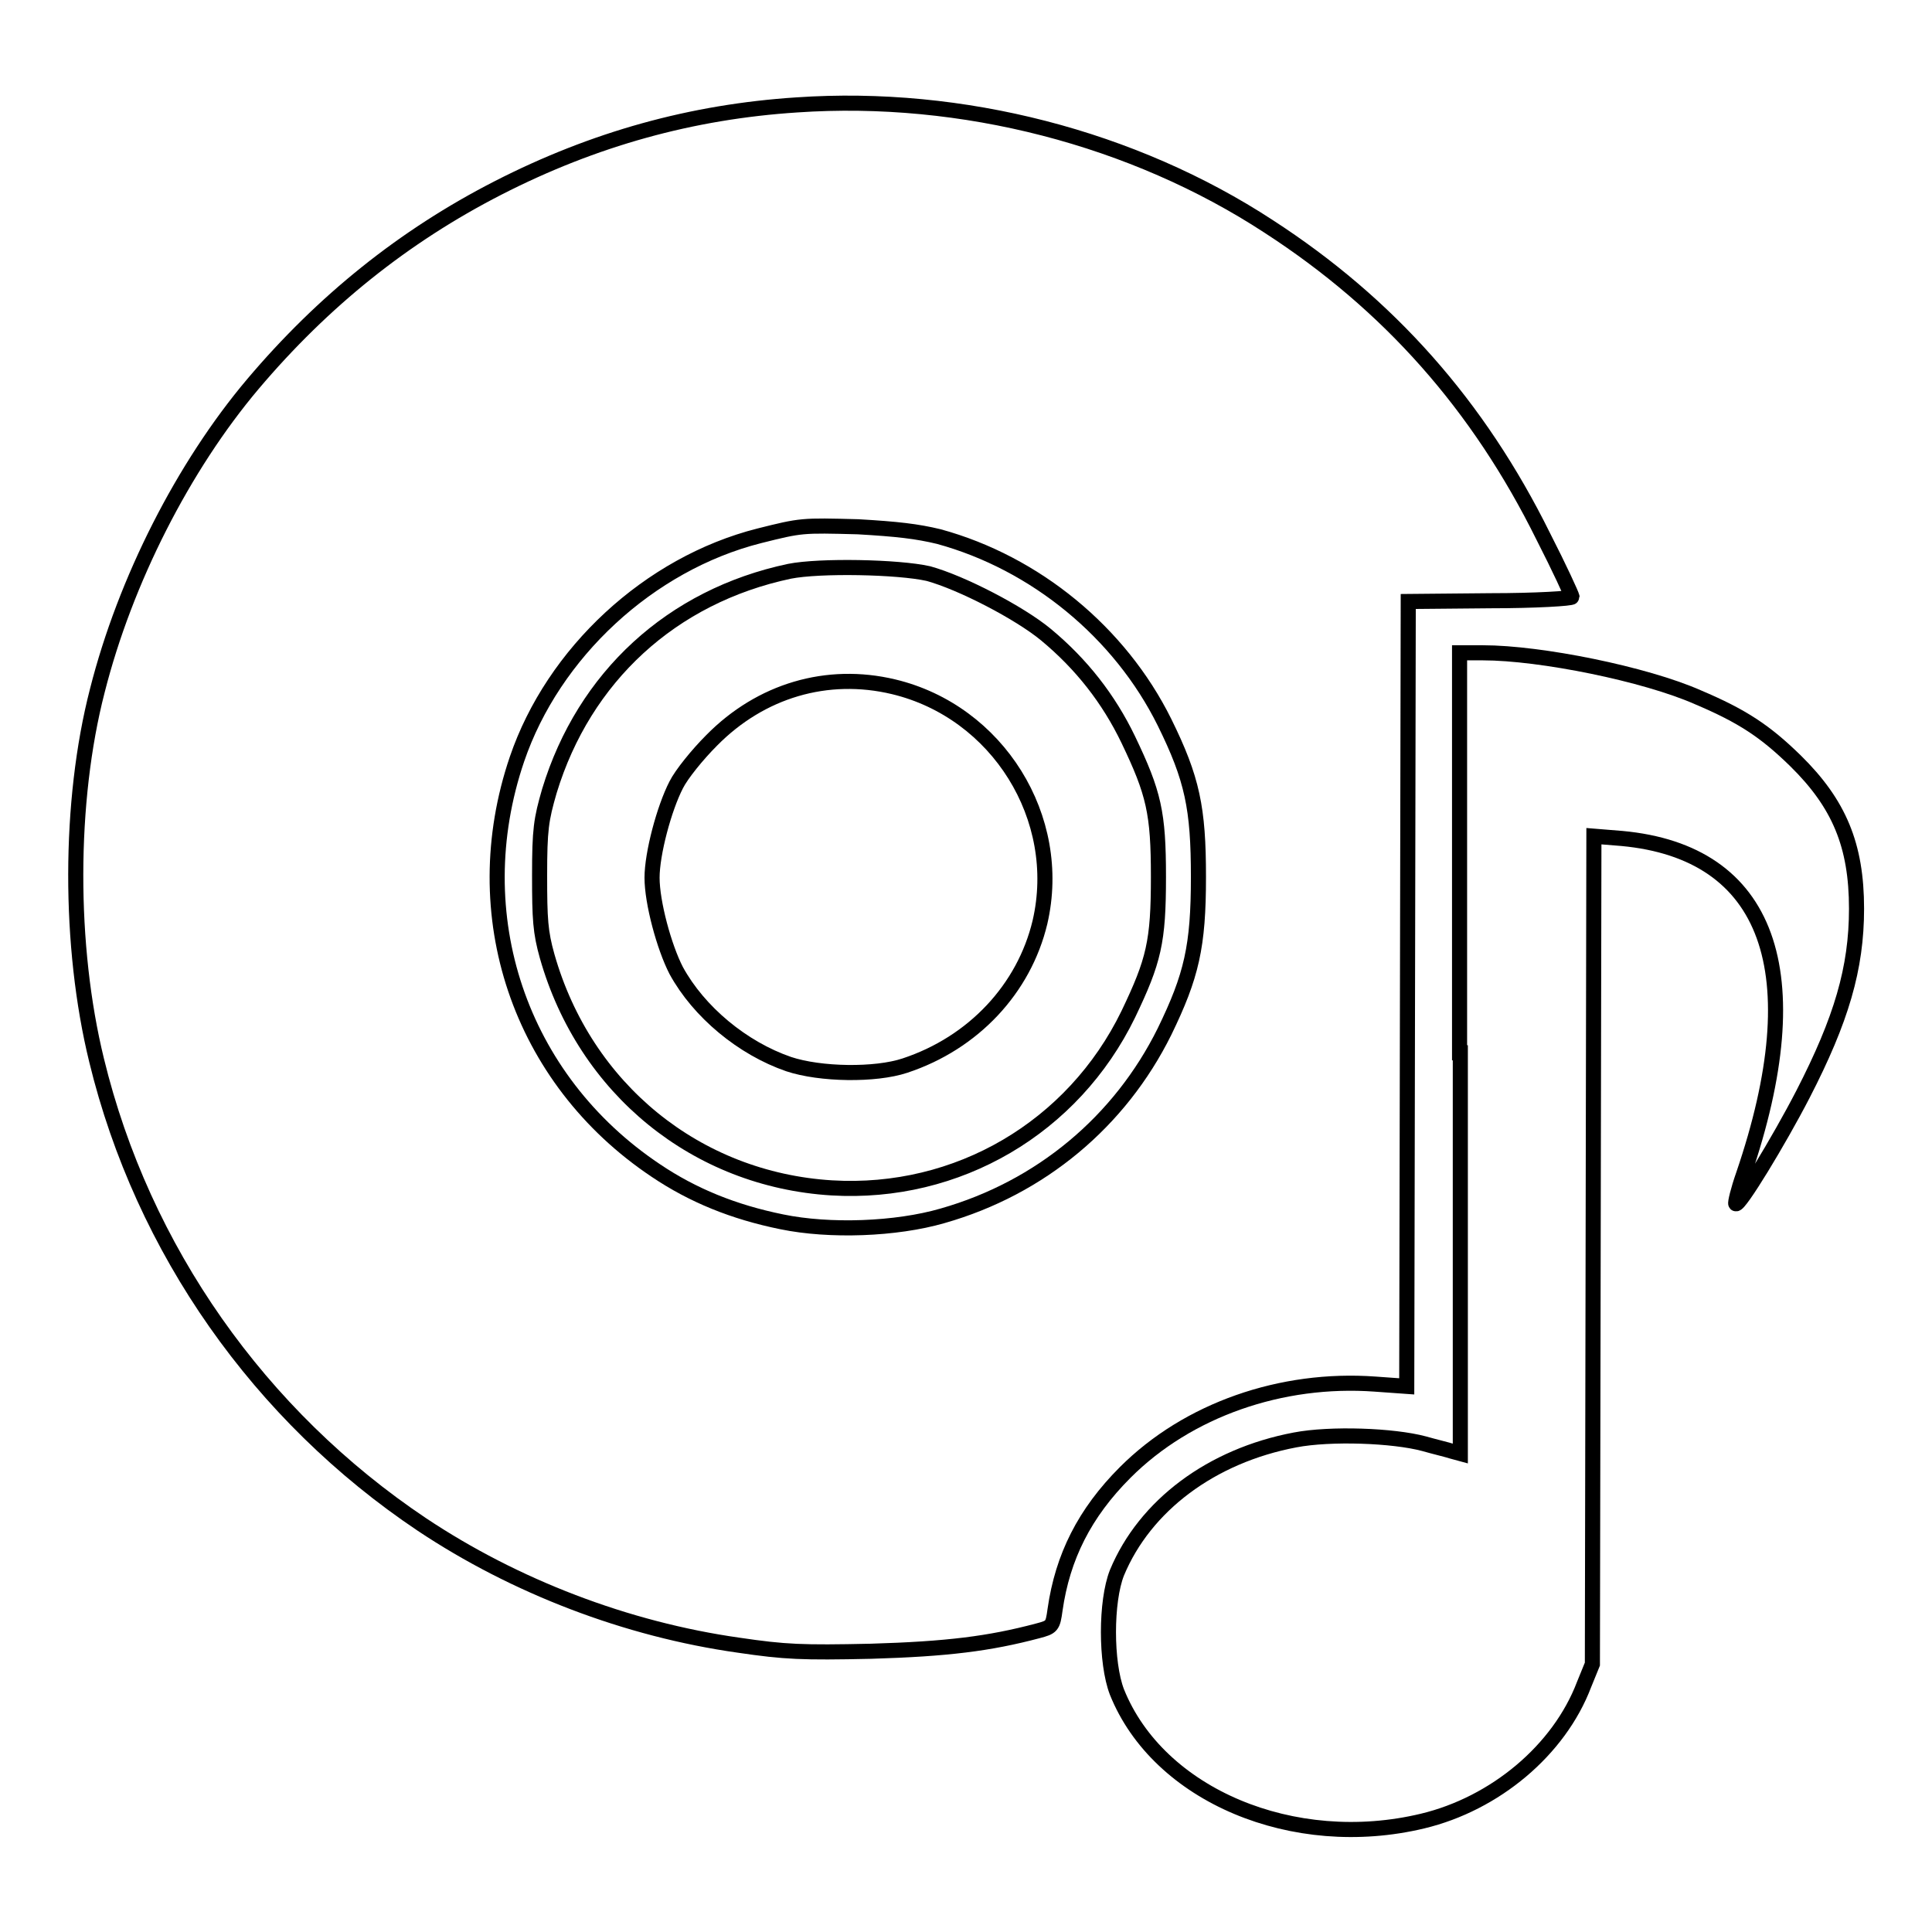
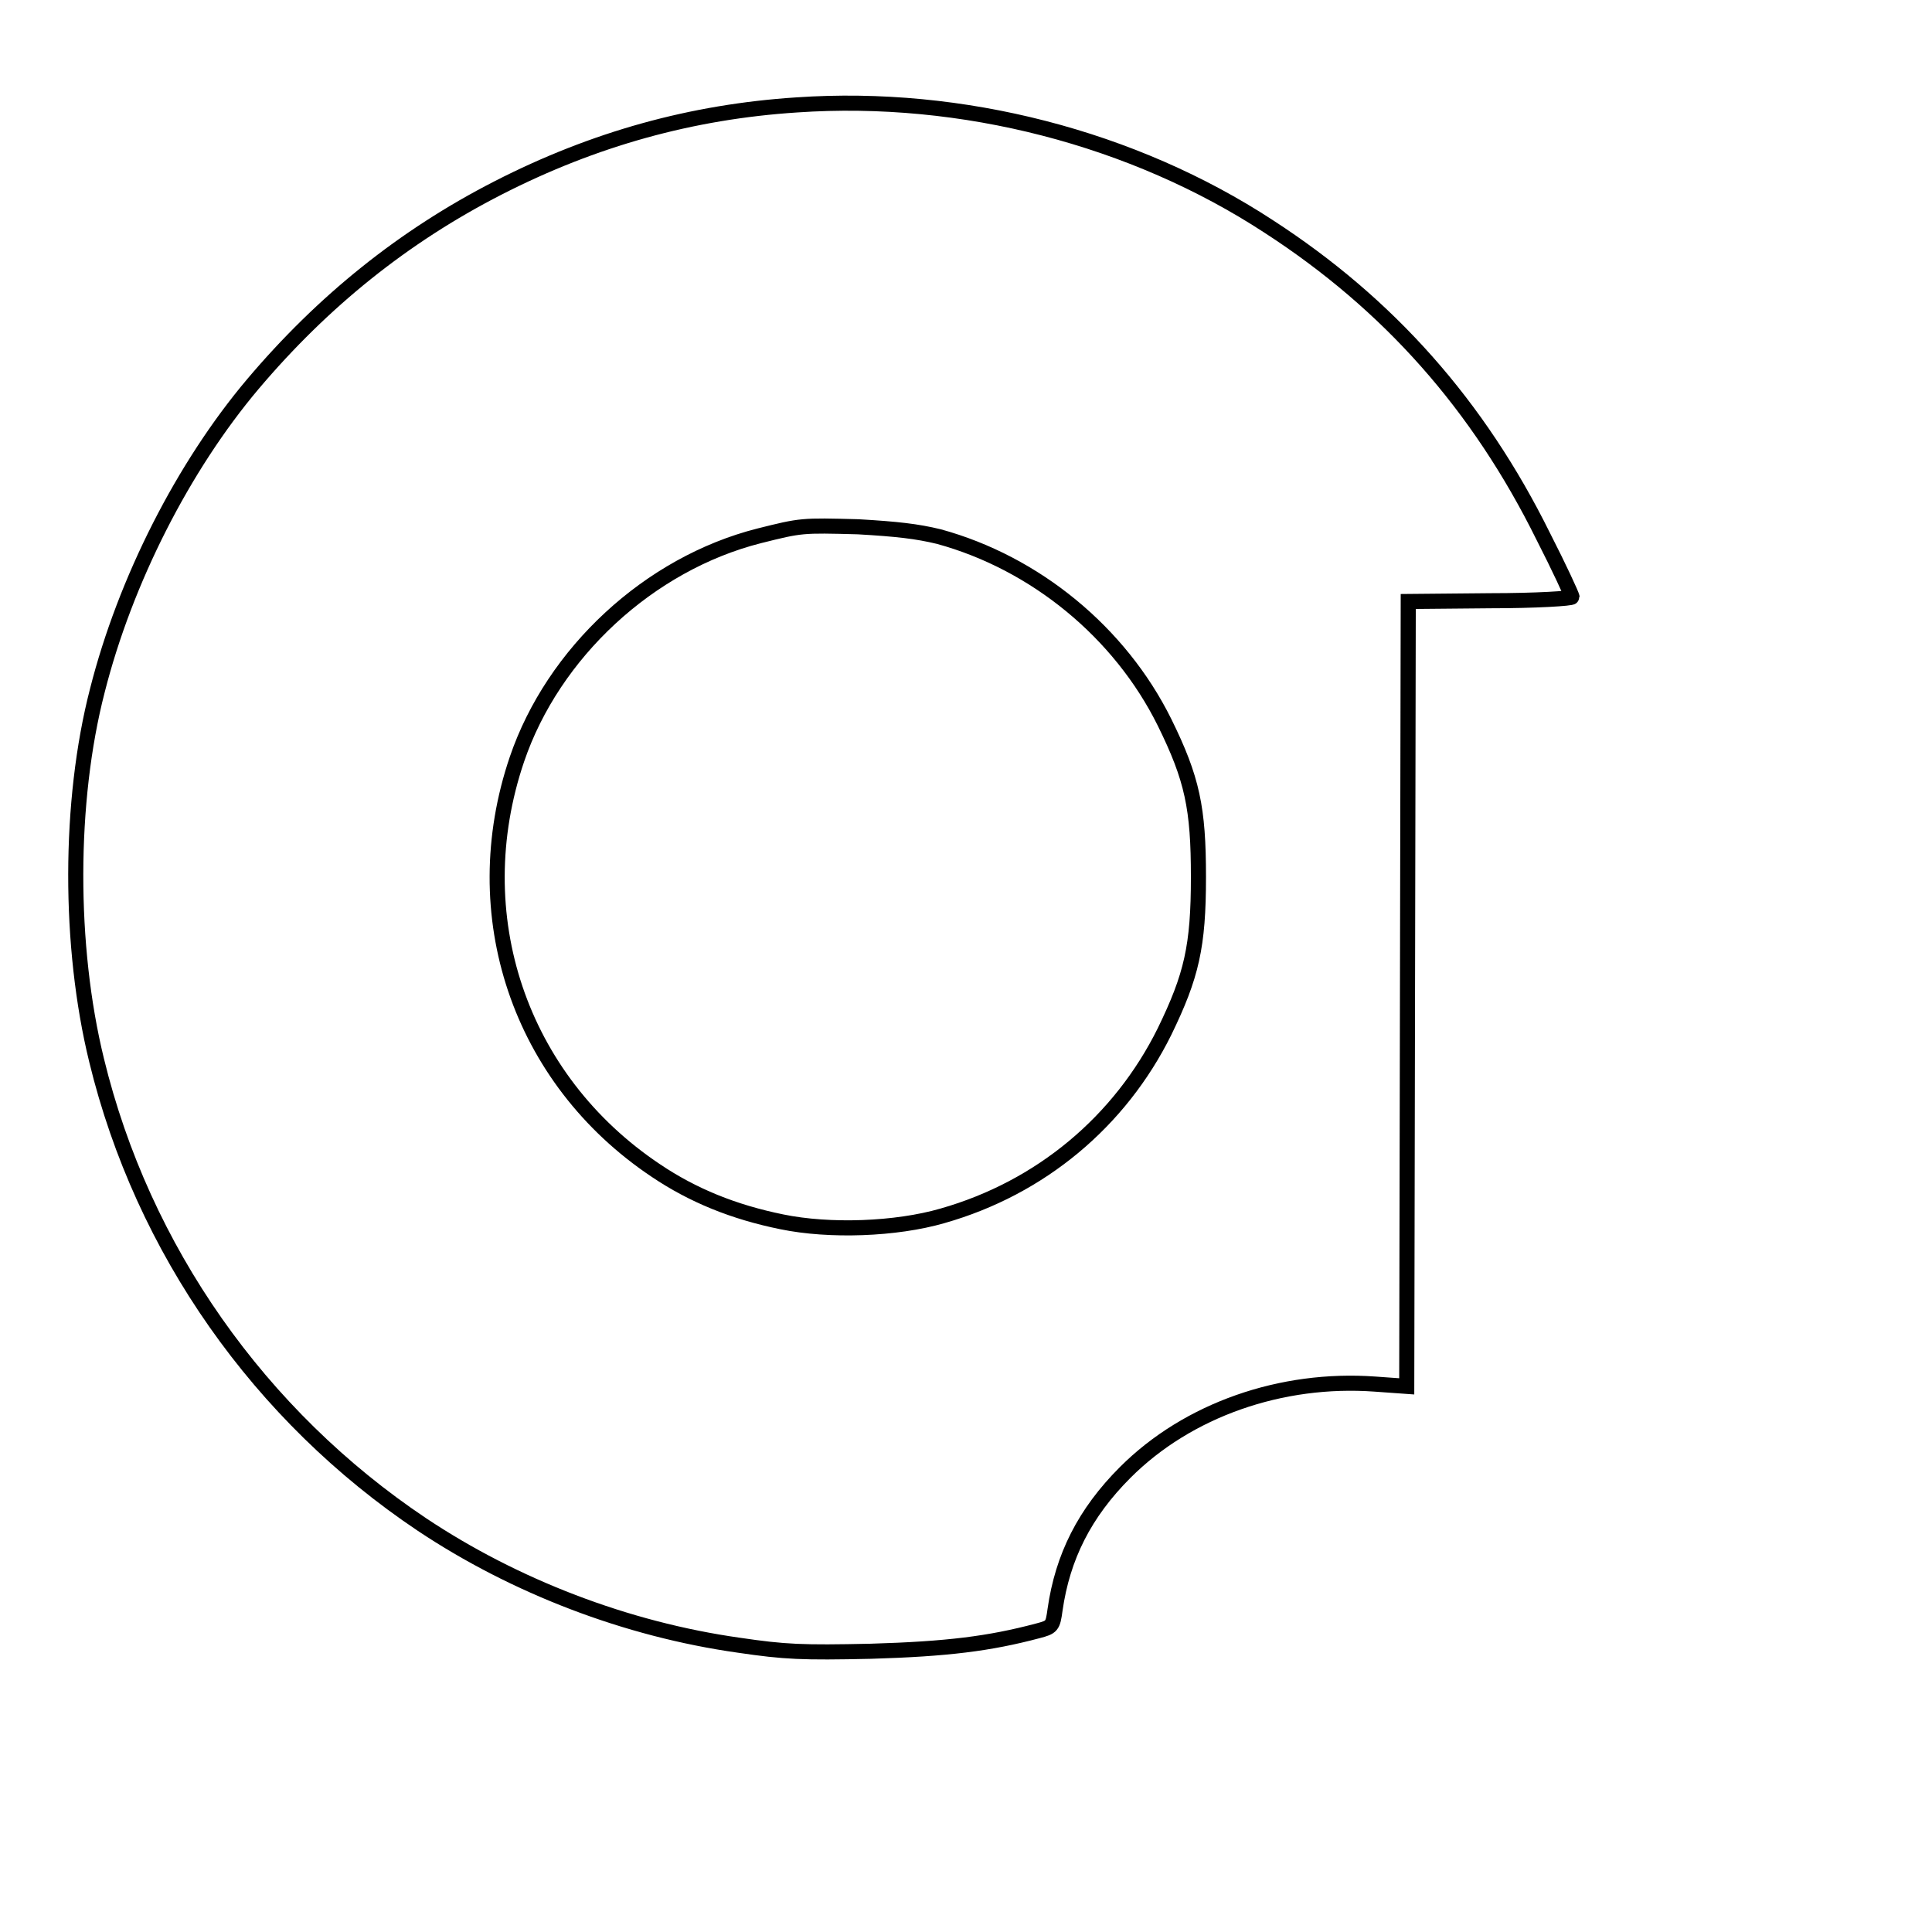
<svg xmlns="http://www.w3.org/2000/svg" version="1.1" x="0px" y="0px" viewBox="0 0 256 256" enable-background="new 0 0 256 256" xml:space="preserve">
  <g>
    <g>
      <g>
        <path stroke-width="2" fill-opacity="0" stroke="#000000" d="M105.6,13.9c-13.9,0.9-26.9,4.5-39.6,11c-12.5,6.4-23.2,15-32.5,26c-9.2,10.9-16.9,26-20.6,40.6c-3.8,14.7-3.8,33.9-0.1,49c6.1,25.1,21.6,47.1,43.1,61.5c12.3,8.2,27.1,13.9,42,16c6.1,0.9,8.4,1,17.5,0.8c10.1-0.3,15.7-1,22.1-2.7c1.9-0.5,2-0.6,2.3-2.8c1-7,3.9-12.8,9.3-18.2c8.3-8.3,20.7-12.6,33.1-11.7l4.2,0.3l0.1-52l0.1-52l10.9-0.1c6,0,10.8-0.3,10.8-0.5c0-0.2-1.7-3.9-3.8-8C195.9,53.7,184,40.3,168.1,30C150.2,18.3,127.5,12.4,105.6,13.9z M124.4,71.1c12.8,3.5,24,12.7,29.9,24.6c3.7,7.5,4.5,11.4,4.5,20.5c0,9.2-0.9,13.1-4.5,20.5c-5.9,11.9-16.4,20.7-29.4,24.4c-6.2,1.8-15,2.1-21.3,0.8c-6.4-1.3-11.8-3.5-16.7-6.8c-18.1-12.1-25.4-33.9-18.4-54.5c4.8-14.1,17.5-25.9,32.1-29.6c5.6-1.4,5.6-1.4,13.1-1.2C118.9,70.1,121.5,70.4,124.4,71.1z" />
-         <path stroke-width="2" fill-opacity="0" stroke="#000000" d="M104.6,75.7c-15.6,3.3-27.2,14-31.8,29.1c-1.1,3.8-1.3,5.1-1.3,11.2c0,5.8,0.1,7.5,1,10.7c5,17.6,19.8,29.6,37.7,30.7c16.7,1,32-8,39.3-23c3.4-7.1,4-9.6,4-18.2c0-8.5-0.6-11.1-4-18.2c-2.6-5.4-6.2-10-10.9-13.9c-3.5-2.9-11.2-6.9-15.6-8.1C119,75.1,108.6,74.9,104.6,75.7z M118.4,91c13.8,3.3,22.6,17.4,19.4,31.2c-2.1,8.8-8.8,16-17.9,19c-3.9,1.3-11.2,1.2-15.4-0.2c-6.1-2.1-11.9-6.9-14.9-12.4c-1.6-3.1-3.2-9-3.2-12.3c0-3.2,1.6-9.2,3.2-12.3c0.7-1.4,2.8-4,4.7-5.9C100.8,91.5,109.6,88.9,118.4,91z" />
-         <path stroke-width="2" fill-opacity="0" stroke="#000000" d="M193.5,139.5v53.1l-1.1-0.3c-0.6-0.2-2.3-0.6-3.7-1c-4.1-1.1-12.4-1.4-17.1-0.5c-11.1,2.1-19.9,8.7-23.6,17.6c-1.5,3.8-1.5,11.9,0,15.8c5.5,13.7,23.4,21.2,40.5,17.1c9.6-2.3,18.1-9.4,21.4-18.1l1.1-2.7l0.1-54.9l0.1-54.8l3.7,0.3c19.5,1.8,25.3,17.7,16.1,44.6c-0.7,2-1.1,3.7-1,3.8c0.4,0.4,5.7-8.3,8.9-14.5c5.1-9.9,7.1-16.7,7.1-24.6c0-8.4-2.3-13.9-8.1-19.6c-4-3.9-7-5.9-12.9-8.4c-7-3.1-20.9-5.9-28.5-5.9h-3.1V139.5L193.5,139.5z" />
      </g>
    </g>
  </g>
</svg>